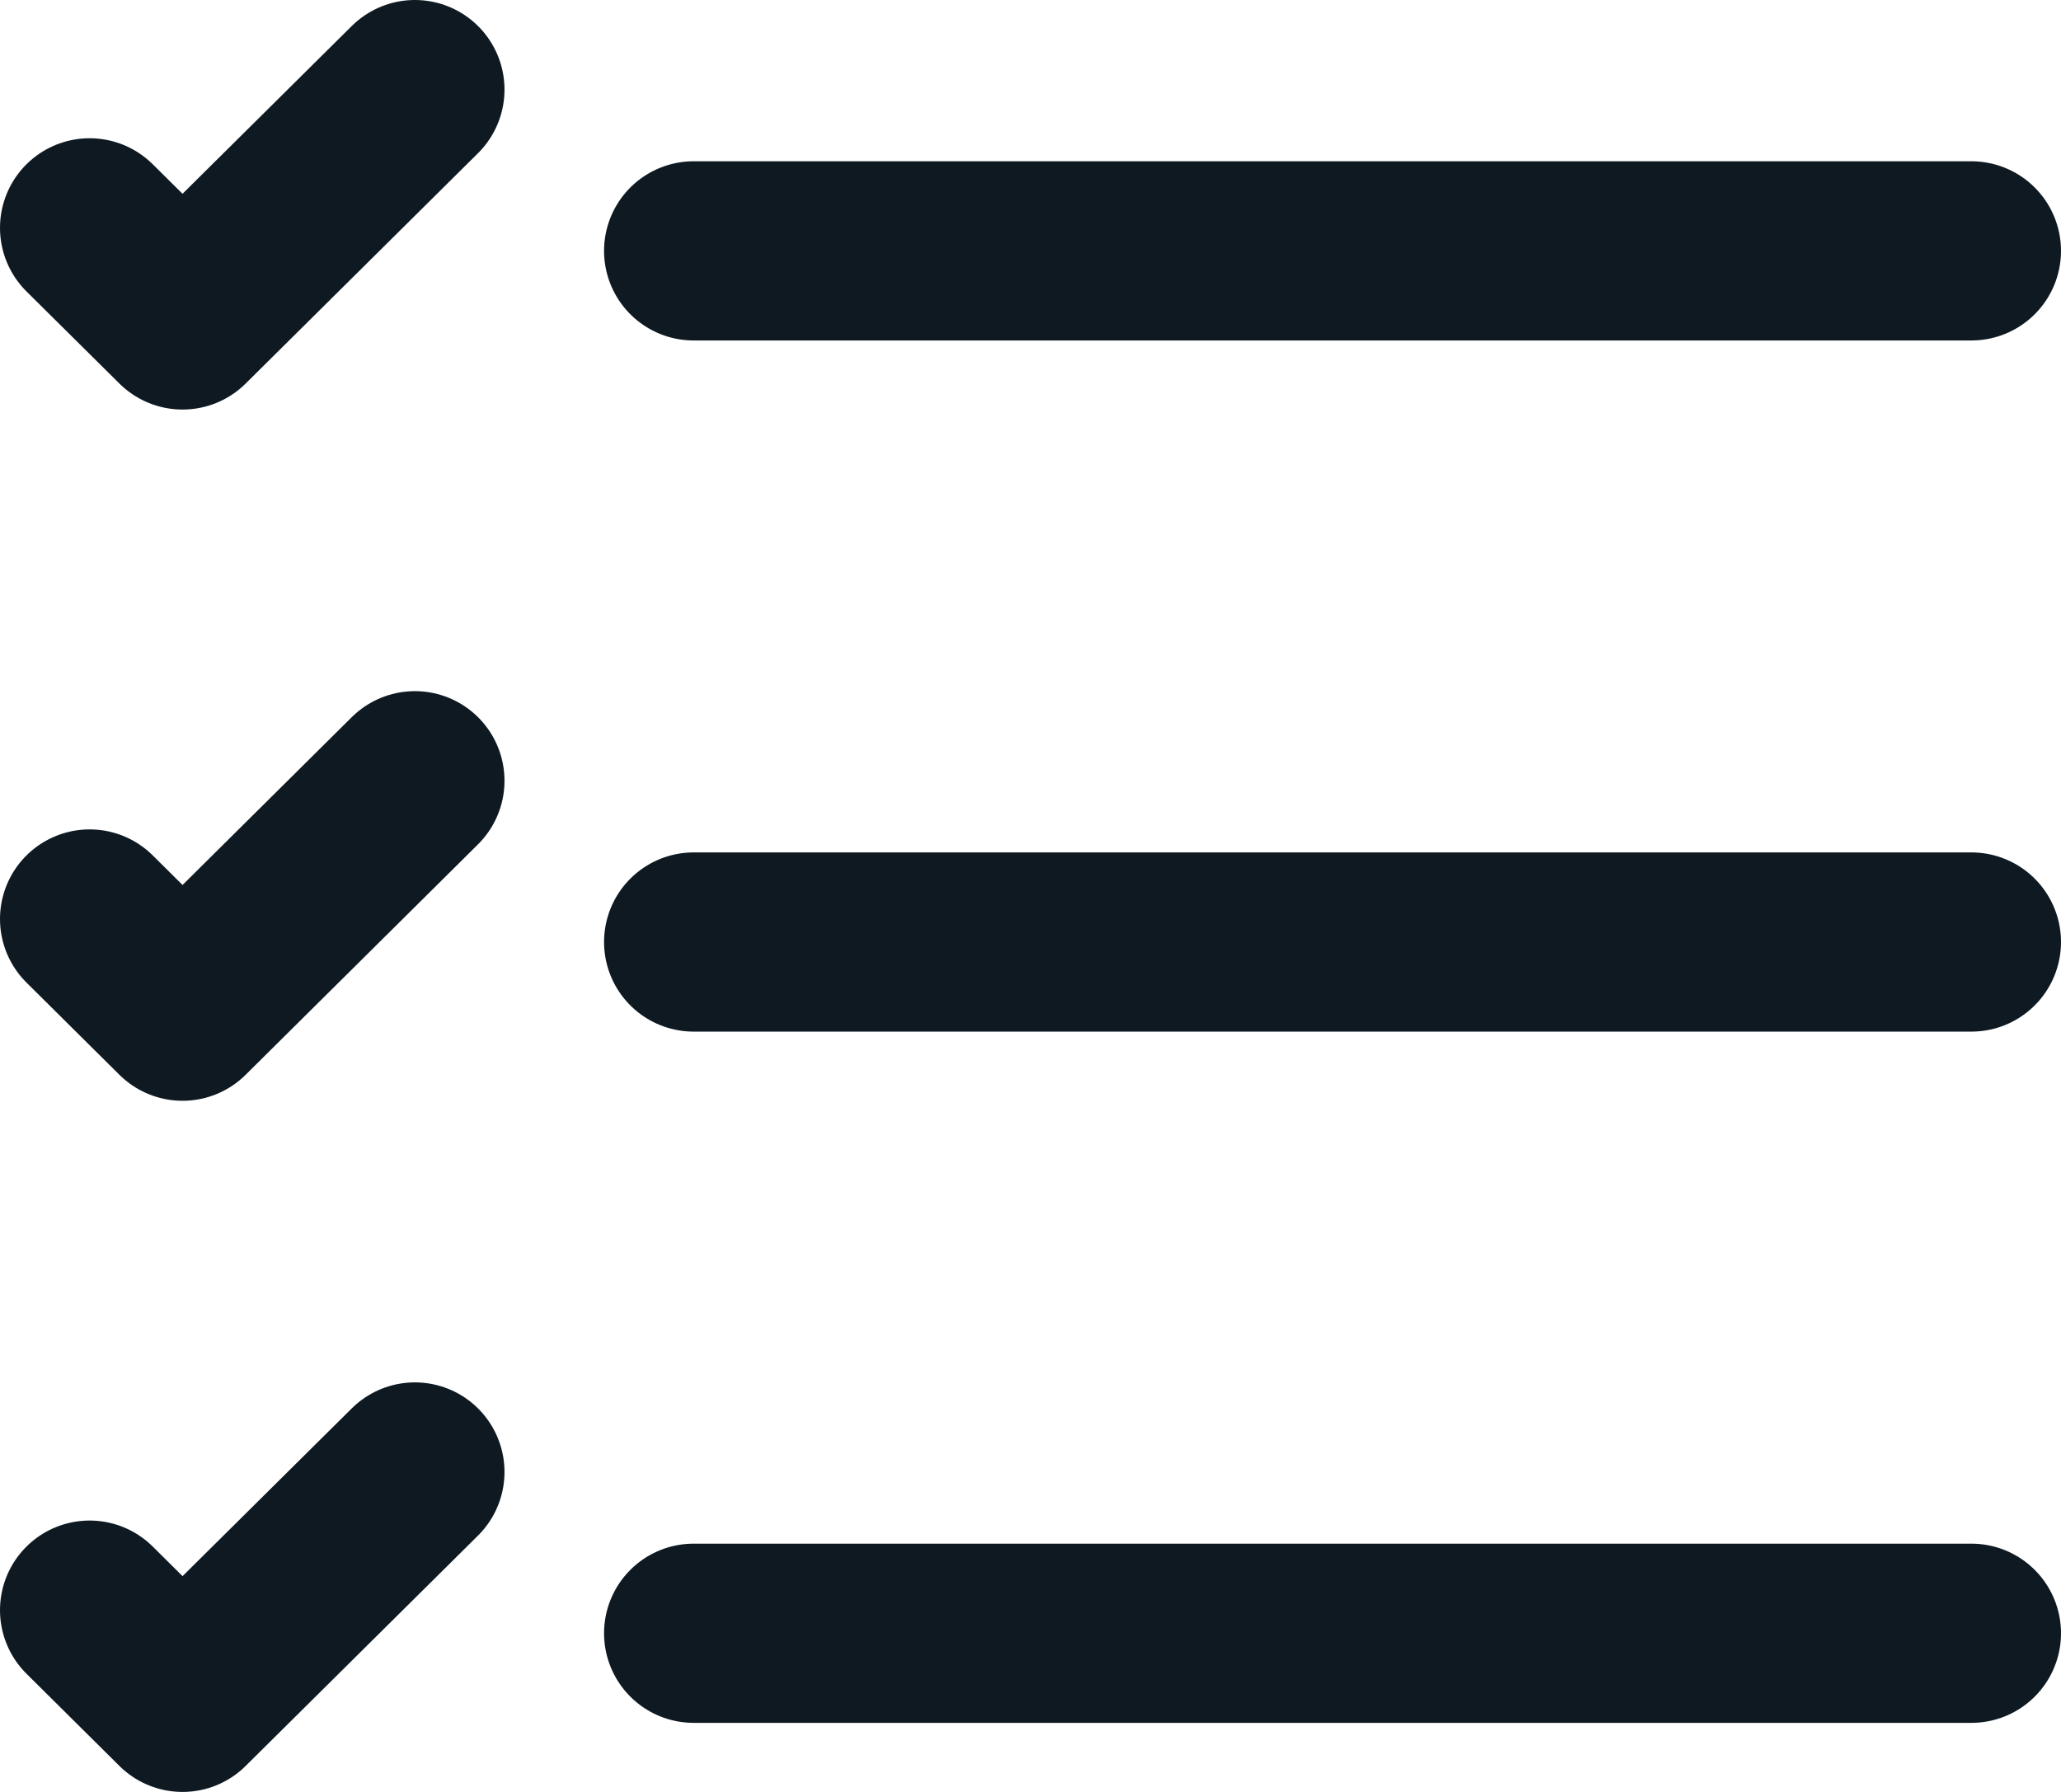
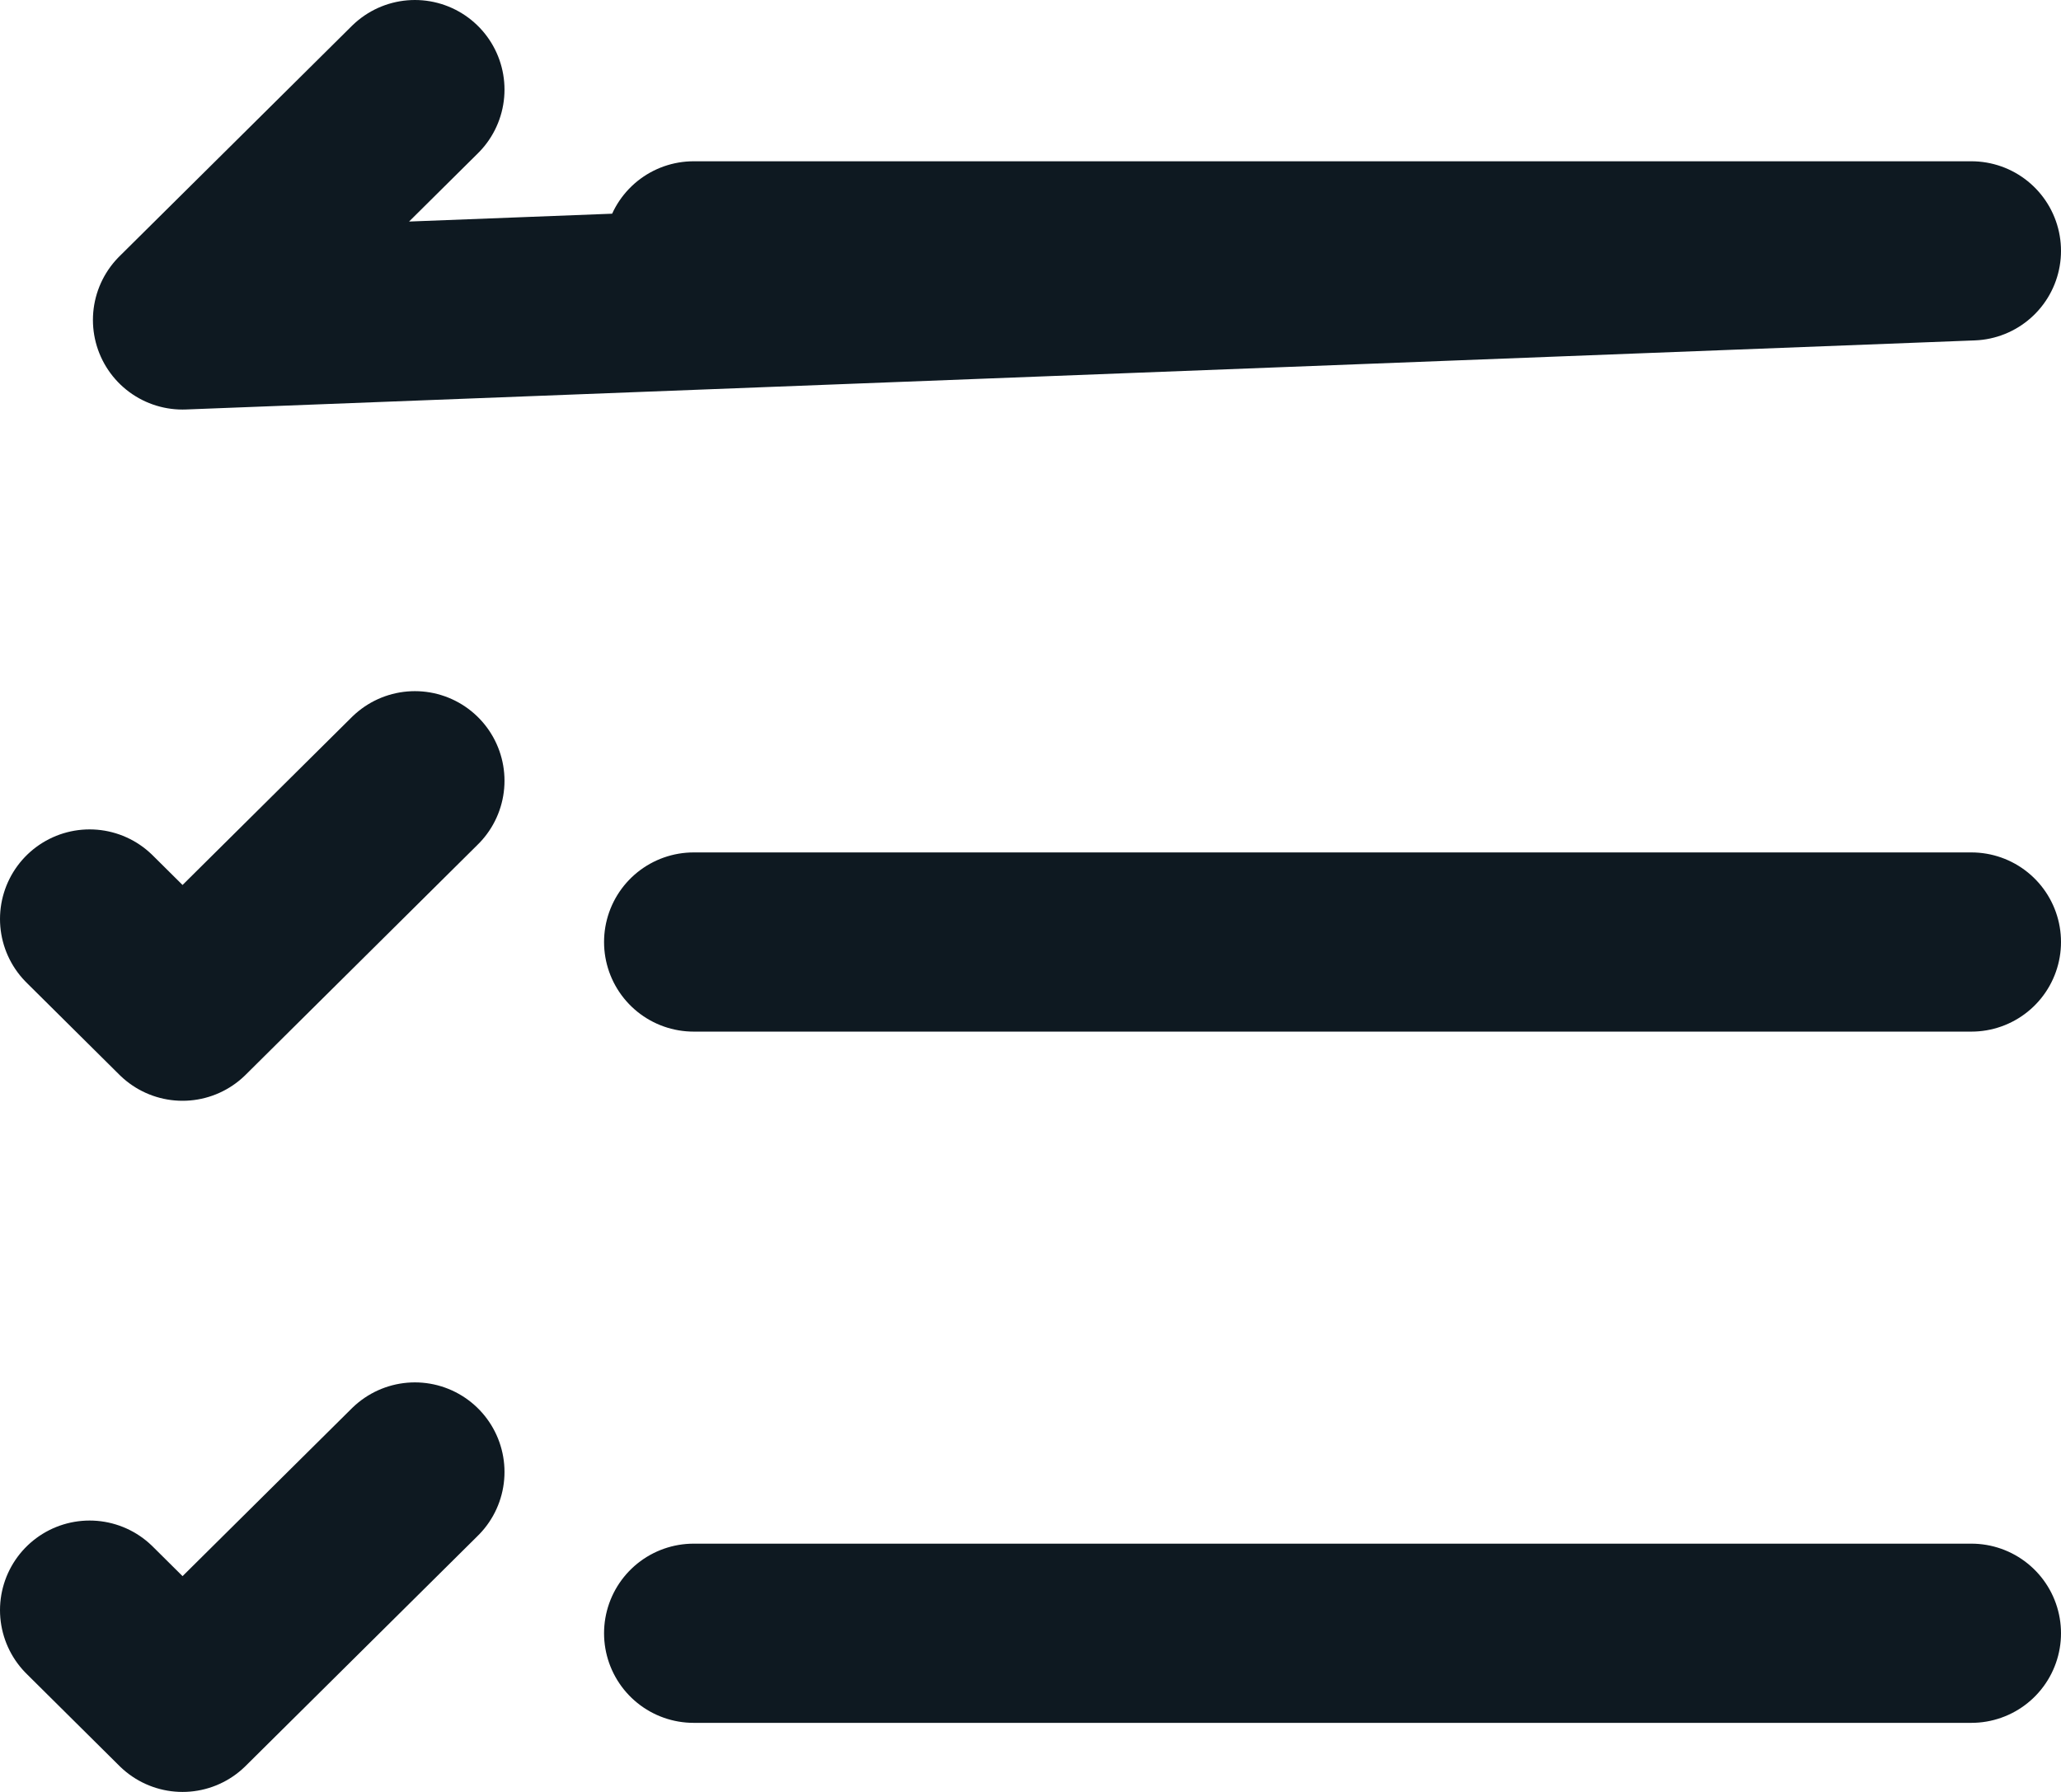
<svg xmlns="http://www.w3.org/2000/svg" width="23" height="20" viewBox="0 0 23 20" fill="none">
-   <path d="M7.741 2.8H22M1 2.543L2.037 3.571L4.63 1M1 10.257L2.037 11.286L4.63 8.714M1 17.971L2.037 19L4.63 16.429M7.741 10.514H22M7.741 18.229H22" stroke="#0E1921" stroke-width="2" stroke-linecap="round" stroke-linejoin="round" />
+   <path d="M7.741 2.8H22L2.037 3.571L4.63 1M1 10.257L2.037 11.286L4.63 8.714M1 17.971L2.037 19L4.63 16.429M7.741 10.514H22M7.741 18.229H22" stroke="#0E1921" stroke-width="2" stroke-linecap="round" stroke-linejoin="round" />
</svg>